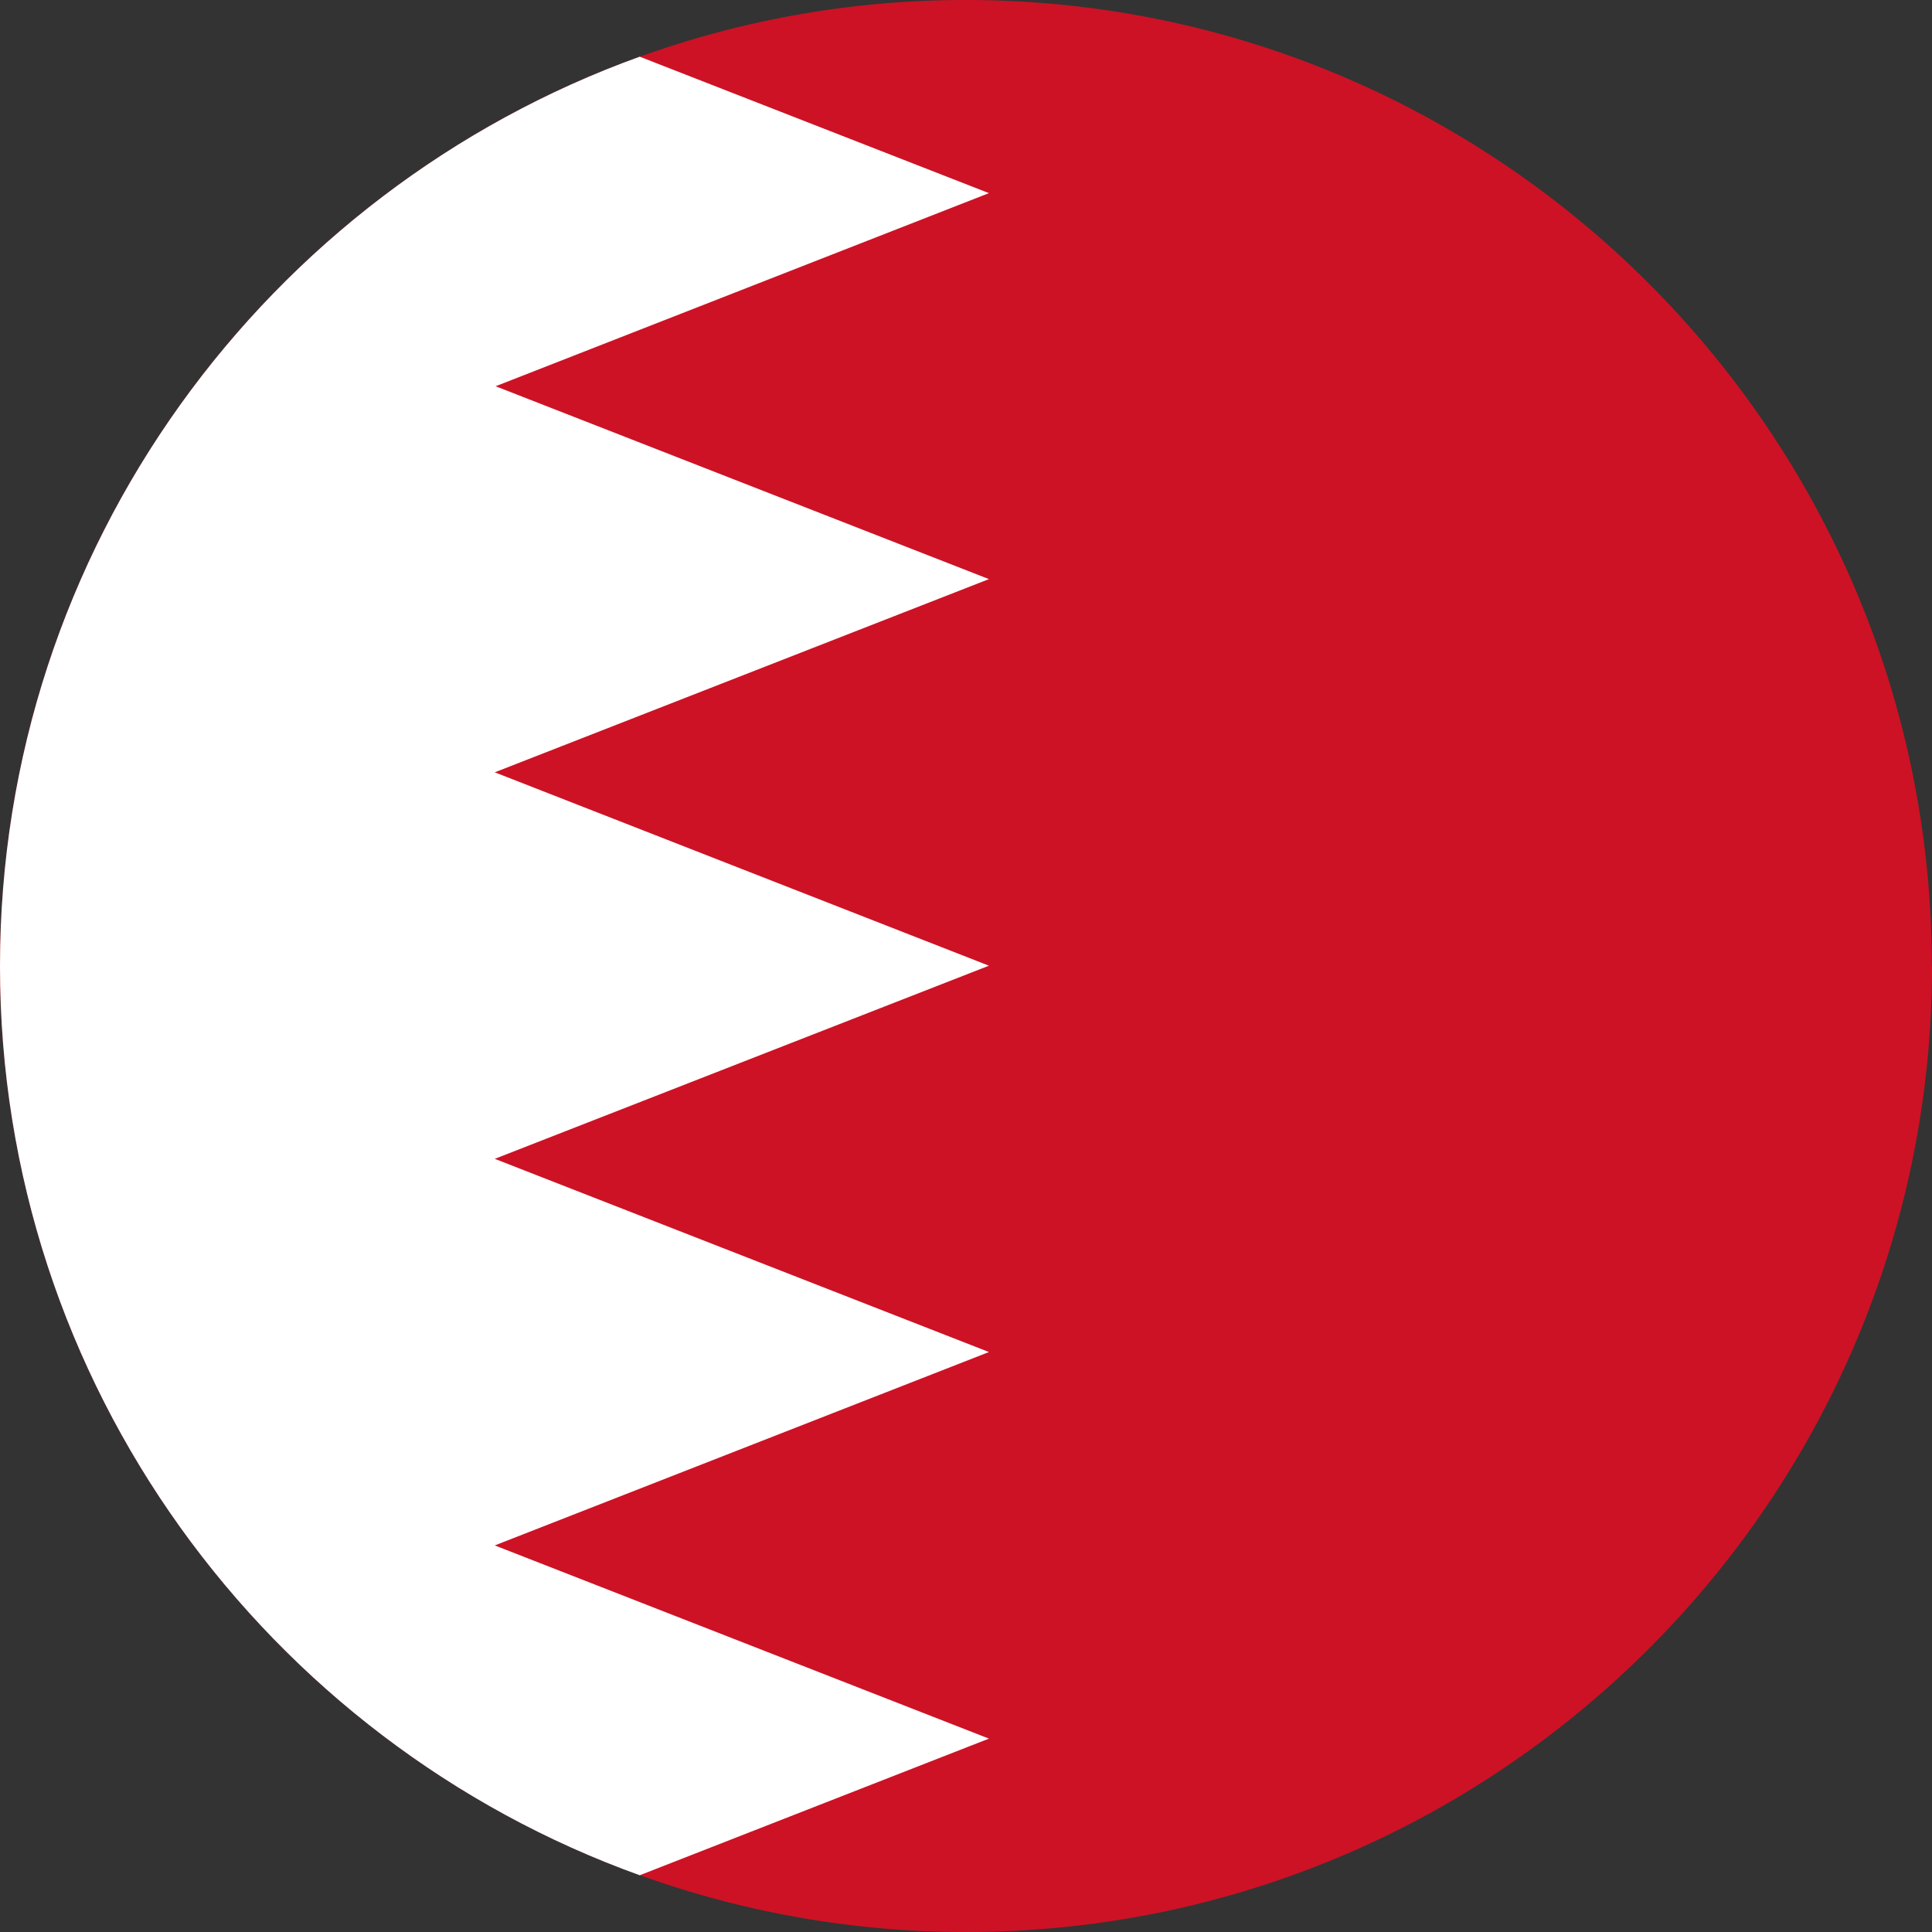
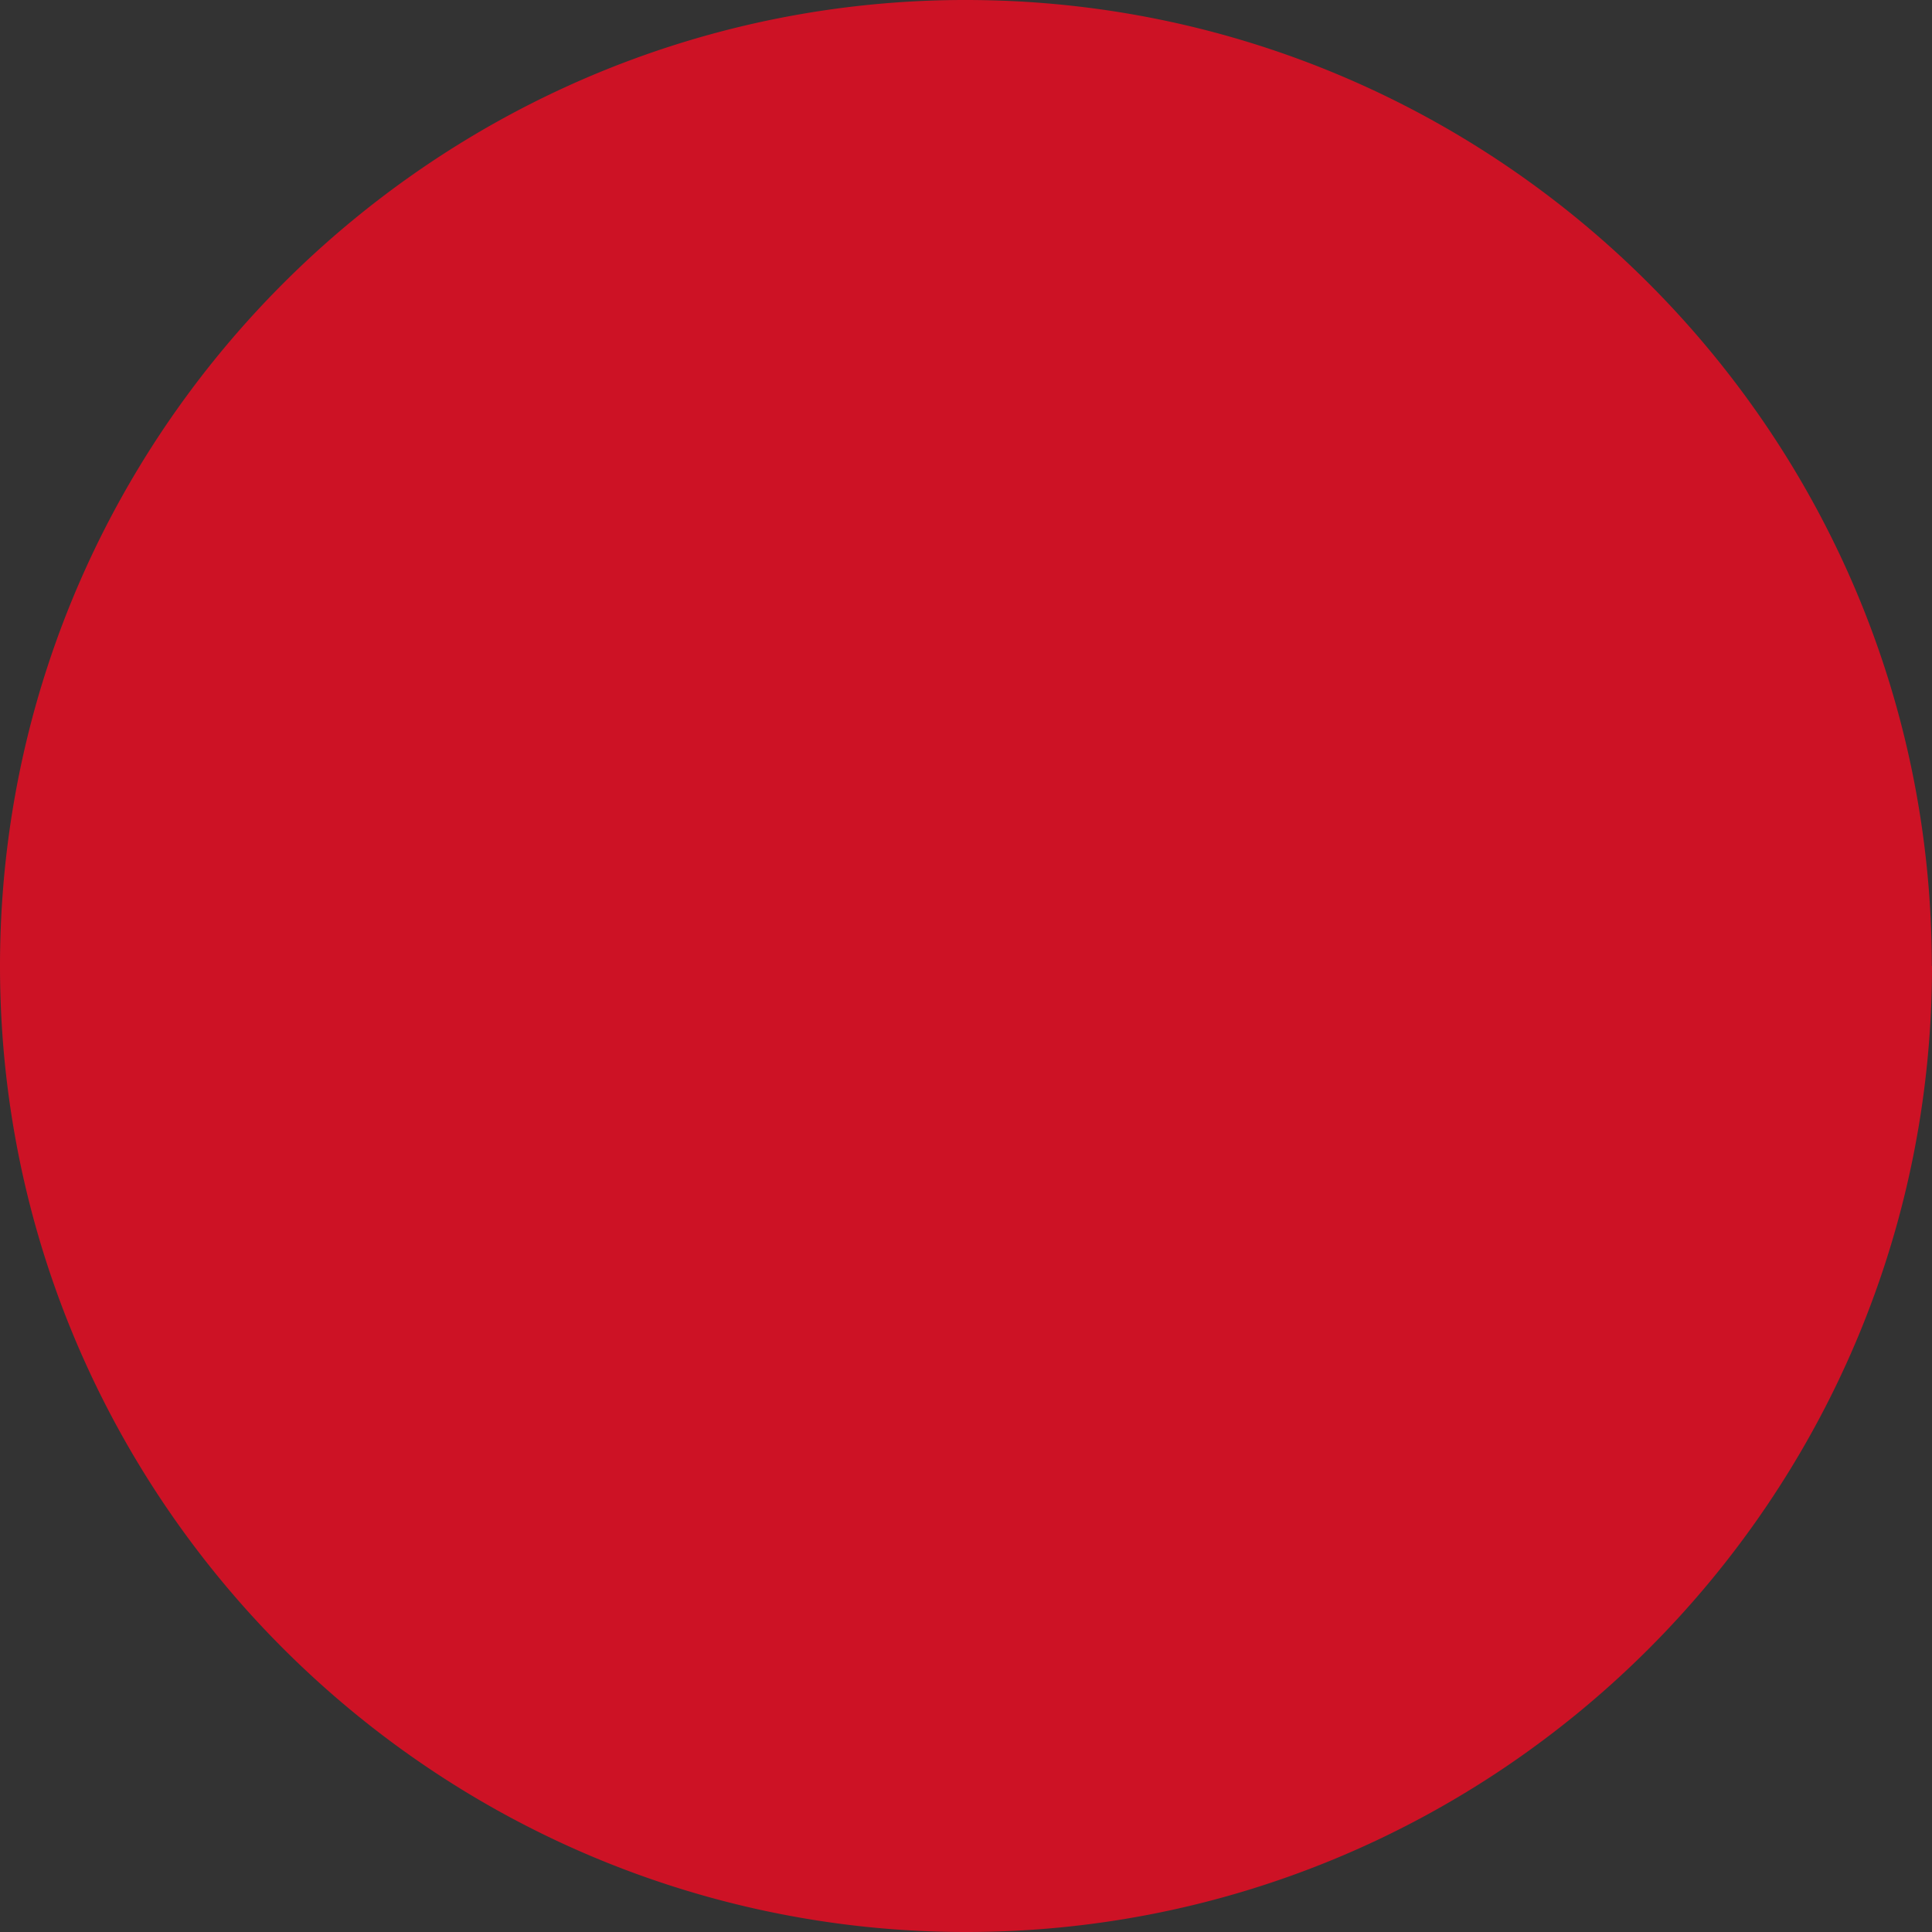
<svg xmlns="http://www.w3.org/2000/svg" width="32" height="32">
  <rect width="100%" height="100%" fill="#333333" stroke="none" />
  <g fill="none">
    <path d="M32 16.001C32 24.822 24.823 32 16.002 32a15.92 15.92 0 0 1-5.402-.941C4.426 28.839 0 22.927 0 16.001S4.423 3.164 10.596.94A15.903 15.903 0 0 1 15.998 0c8.825 0 15.999 7.18 15.999 16.001H32z" fill="#CD1225" />
-     <path d="m8.195 6.403 8.185-3.204-5.784-2.26C4.423 3.165 0 9.076 0 16.002S4.426 28.84 10.596 31.06l5.784-2.263-8.185-3.2 8.185-3.203-8.185-3.2 8.185-3.199-8.185-3.203 8.185-3.2-8.185-3.2v.011z" fill="#FFF" />
  </g>
</svg>